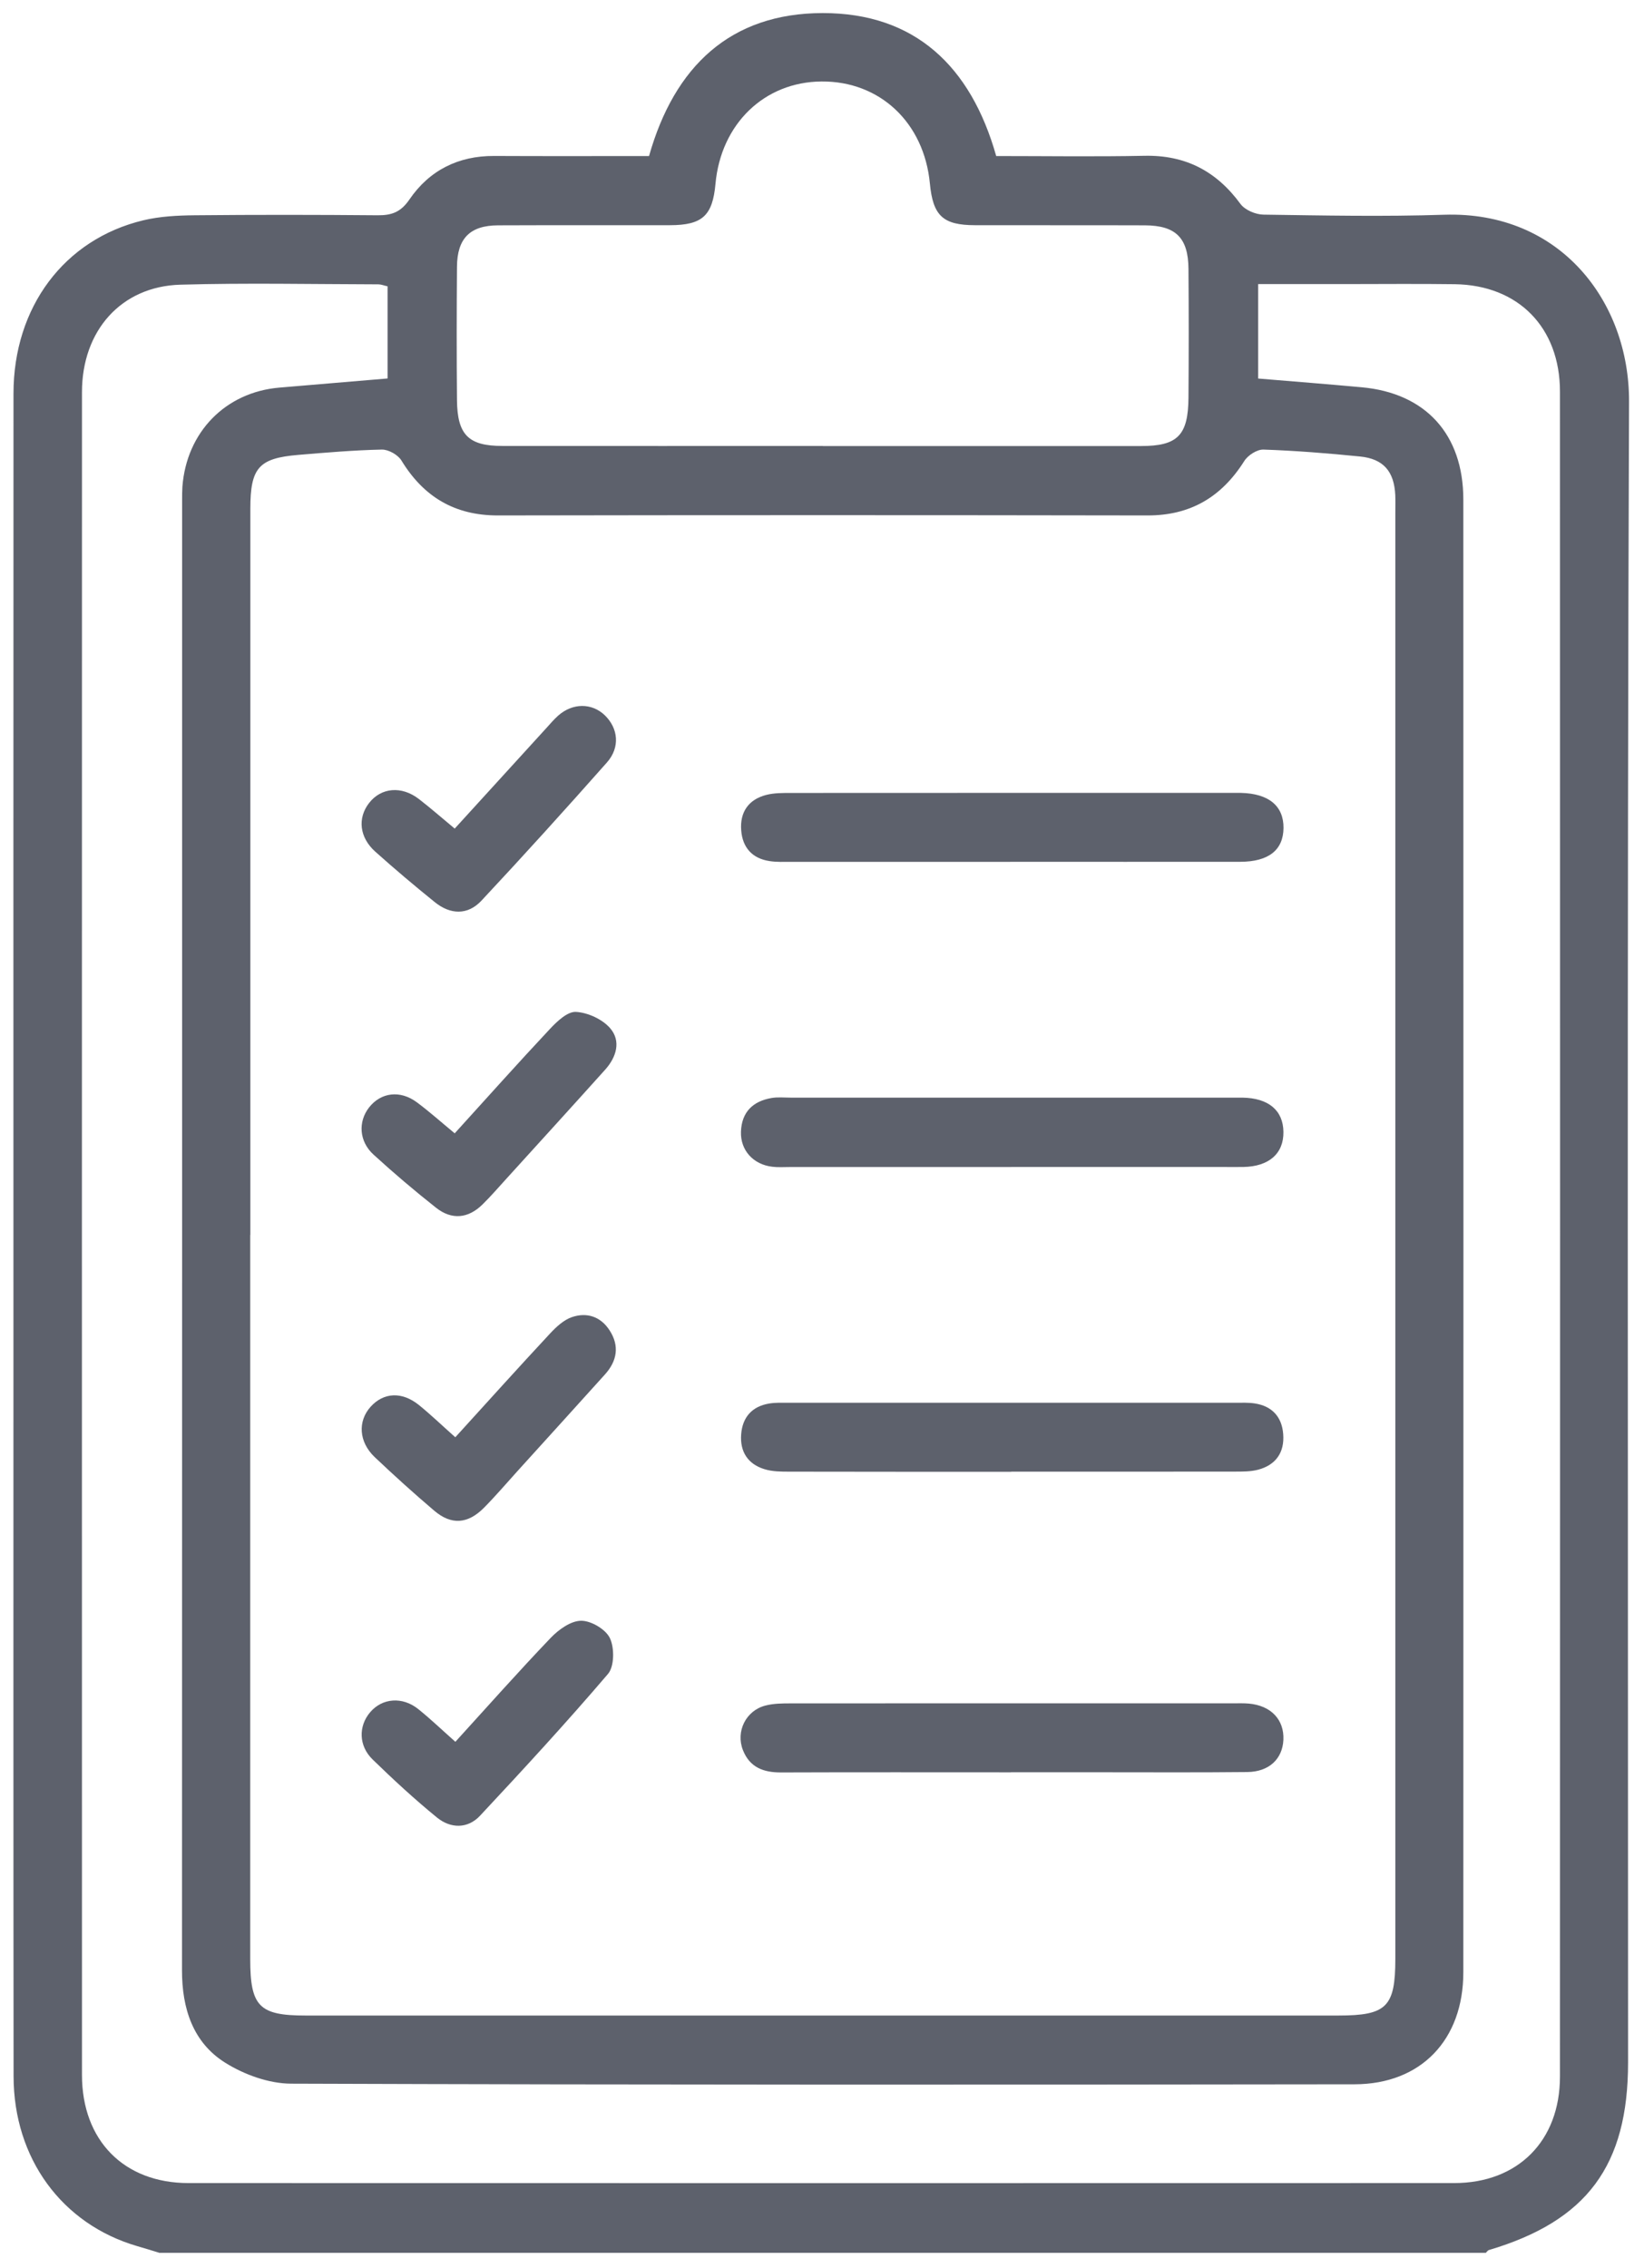
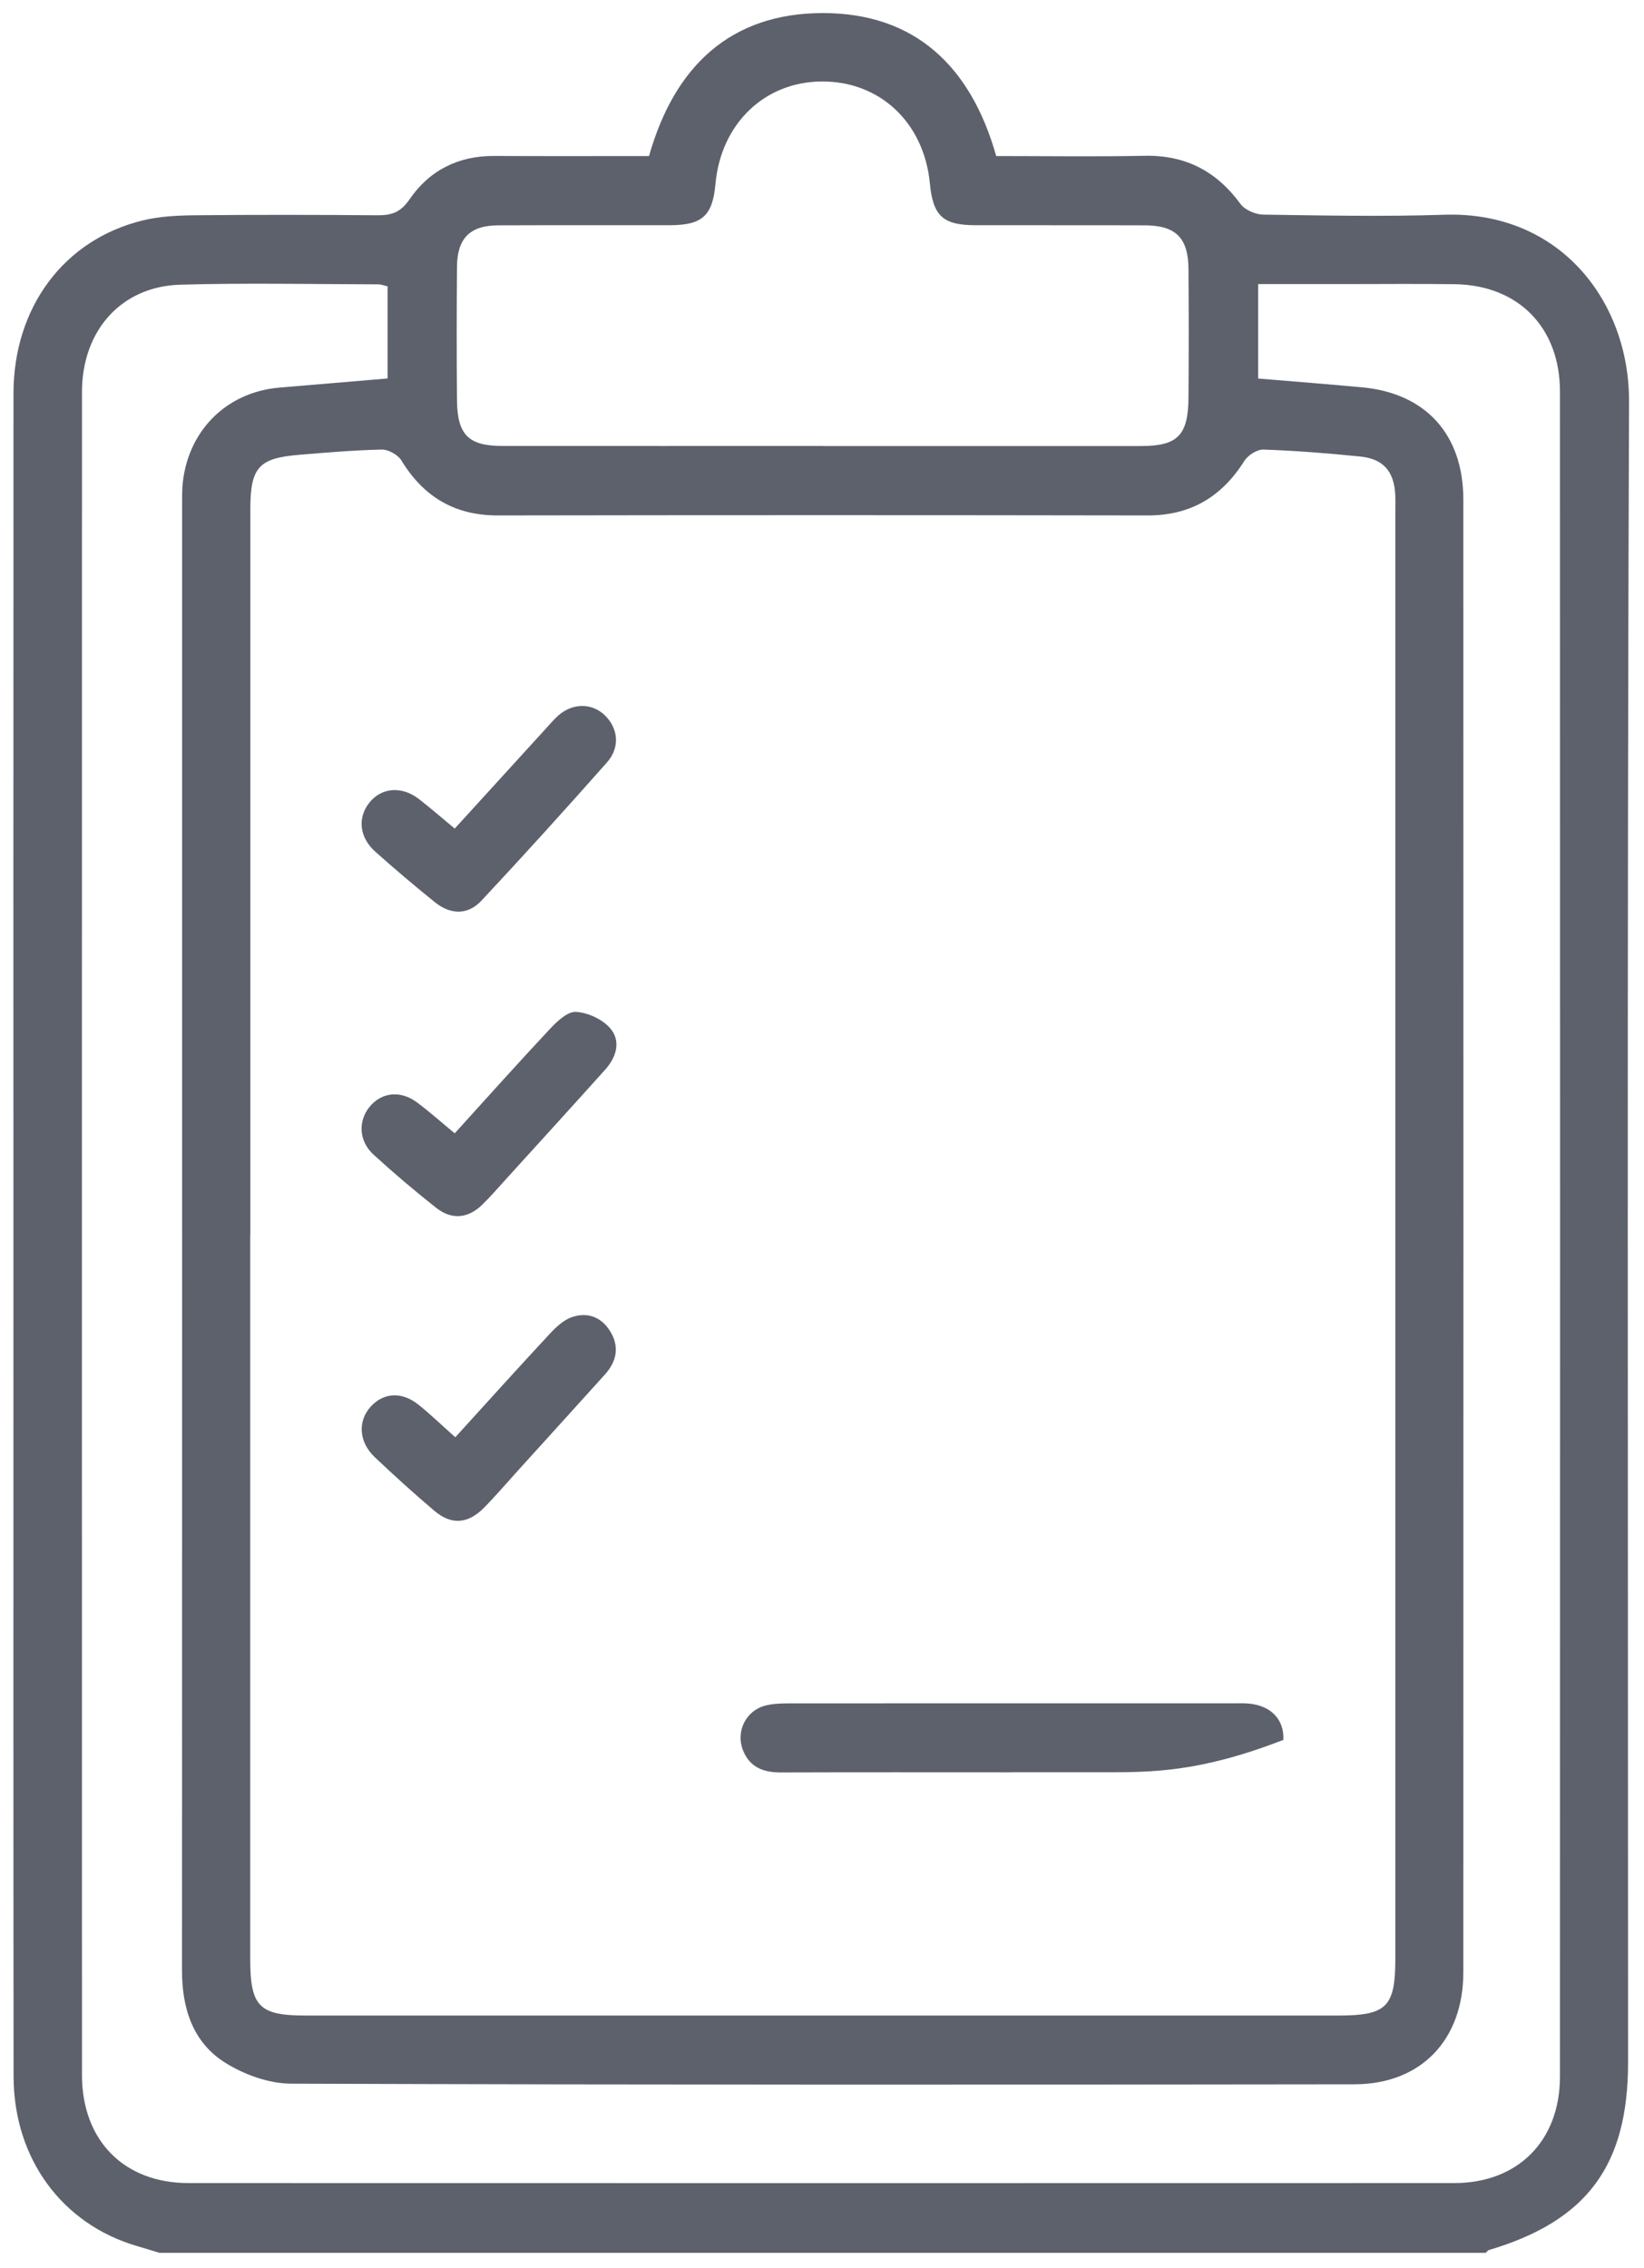
<svg xmlns="http://www.w3.org/2000/svg" width="58" height="80" viewBox="0 0 58 80" fill="none">
  <g id="Layer_1" clip-path="url(#clip0_1868_2620)">
    <path id="Vector" d="M5.631 79.461C5.368 79.38 5.106 79.298 4.84 79.222C2.187 78.448 0.483 76.132 0.479 73.234C0.47 64.693 0.474 56.15 0.474 47.609C0.474 36.367 0.47 25.124 0.476 13.881C0.476 10.833 2.267 8.438 5.057 7.77C5.642 7.63 6.261 7.599 6.863 7.593C9.015 7.572 11.168 7.574 13.319 7.593C13.81 7.597 14.135 7.49 14.443 7.038C15.15 6.005 16.171 5.495 17.429 5.501C19.249 5.51 21.07 5.504 22.898 5.504C23.793 2.336 25.776 0.465 29.021 0.461C32.27 0.457 34.251 2.331 35.146 5.504C36.894 5.504 38.639 5.53 40.382 5.495C41.819 5.466 42.913 6.032 43.765 7.195C43.924 7.409 44.297 7.566 44.573 7.57C46.7 7.601 48.827 7.644 50.952 7.574C55.057 7.44 57.485 10.658 57.472 14.16C57.399 33.688 57.438 53.213 57.438 72.741C57.438 76.381 55.989 78.332 52.529 79.36C52.486 79.372 52.456 79.426 52.419 79.459H5.631V79.461ZM8.828 43.559C8.828 52.073 8.828 60.587 8.828 69.099C8.828 70.765 9.144 71.089 10.774 71.089C22.923 71.089 35.071 71.089 47.219 71.089C48.922 71.089 49.227 70.784 49.227 69.084C49.227 52.083 49.227 35.082 49.227 18.081C49.227 17.874 49.233 17.668 49.225 17.464C49.186 16.629 48.809 16.183 47.981 16.101C46.848 15.987 45.712 15.896 44.575 15.857C44.348 15.849 44.025 16.057 43.897 16.262C43.094 17.534 41.994 18.182 40.488 18.18C32.845 18.167 25.202 18.167 17.559 18.18C16.053 18.18 14.953 17.536 14.163 16.243C14.04 16.041 13.703 15.851 13.469 15.857C12.483 15.878 11.499 15.963 10.516 16.045C9.126 16.163 8.834 16.501 8.832 17.94C8.832 26.479 8.832 35.018 8.832 43.559H8.828ZM44.384 13.351C45.628 13.454 46.834 13.549 48.037 13.659C50.294 13.863 51.626 15.317 51.626 17.621C51.63 34.935 51.632 52.25 51.626 69.563C51.626 71.945 50.134 73.51 47.79 73.514C35.284 73.531 22.779 73.535 10.273 73.492C9.489 73.49 8.621 73.176 7.945 72.753C6.808 72.042 6.419 70.841 6.421 69.495C6.427 52.207 6.425 34.917 6.425 17.629C6.425 17.474 6.425 17.32 6.435 17.167C6.581 15.239 7.957 13.832 9.857 13.671C11.131 13.562 12.408 13.454 13.674 13.349V10.099C13.54 10.07 13.445 10.029 13.35 10.029C11.02 10.024 8.69 9.975 6.364 10.041C4.274 10.101 2.892 11.662 2.892 13.832C2.89 33.615 2.888 53.399 2.892 73.184C2.892 75.495 4.373 76.998 6.648 76.998C21.534 77.002 36.419 77.002 51.305 76.998C53.547 76.998 55.035 75.513 55.035 73.242C55.041 53.432 55.041 33.624 55.035 13.813C55.035 11.547 53.564 10.056 51.325 10.024C50.01 10.006 48.693 10.02 47.376 10.02C46.395 10.02 45.413 10.02 44.388 10.02V13.351H44.384ZM29.029 15.732C32.772 15.732 36.516 15.732 40.258 15.732C41.545 15.732 41.919 15.356 41.929 14.028C41.941 12.512 41.941 10.994 41.929 9.478C41.92 8.387 41.478 7.952 40.392 7.948C38.393 7.941 36.396 7.948 34.397 7.943C33.265 7.941 32.914 7.609 32.806 6.471C32.601 4.324 31.041 2.857 28.981 2.874C26.965 2.89 25.435 4.369 25.242 6.483C25.141 7.607 24.779 7.941 23.639 7.943C21.616 7.948 19.592 7.939 17.569 7.948C16.582 7.952 16.13 8.408 16.122 9.408C16.11 10.975 16.108 12.543 16.122 14.112C16.134 15.338 16.528 15.729 17.721 15.729C21.49 15.733 25.259 15.729 29.027 15.729L29.029 15.732Z" fill="#5D616C" />
-     <path id="Vector_2" d="M35.67 41.162C33.064 41.162 30.46 41.162 27.854 41.162C27.651 41.162 27.448 41.177 27.247 41.152C26.574 41.074 26.119 40.57 26.141 39.916C26.166 39.219 26.564 38.842 27.215 38.728C27.436 38.689 27.67 38.714 27.897 38.714C33.107 38.714 38.316 38.714 43.526 38.714C43.627 38.714 43.729 38.714 43.83 38.714C44.752 38.728 45.269 39.162 45.279 39.921C45.29 40.686 44.77 41.144 43.865 41.16C43.611 41.164 43.359 41.16 43.106 41.16C40.628 41.16 38.148 41.16 35.67 41.16V41.162Z" fill="#5D616C" />
-     <path id="Vector_3" d="M35.64 30.398C33.062 30.398 30.483 30.398 27.905 30.398C27.654 30.398 27.396 30.41 27.148 30.371C26.546 30.28 26.198 29.901 26.15 29.293C26.097 28.645 26.408 28.199 27.029 28.038C27.317 27.964 27.629 27.968 27.932 27.968C33.113 27.964 38.296 27.966 43.477 27.966C43.579 27.966 43.681 27.966 43.78 27.966C44.76 27.989 45.288 28.424 45.282 29.204C45.274 29.981 44.758 30.394 43.756 30.396C41.05 30.4 38.347 30.396 35.642 30.396L35.64 30.398Z" fill="#5D616C" />
-     <path id="Vector_4" d="M35.676 51.91C33.072 51.91 30.468 51.912 27.864 51.906C27.564 51.906 27.247 51.906 26.965 51.817C26.387 51.64 26.101 51.202 26.148 50.59C26.194 49.981 26.537 49.602 27.138 49.503C27.361 49.466 27.593 49.476 27.82 49.476C33.078 49.476 38.334 49.476 43.593 49.476C43.82 49.476 44.052 49.466 44.275 49.501C44.878 49.596 45.225 49.973 45.271 50.581C45.322 51.229 45.01 51.67 44.391 51.836C44.127 51.906 43.84 51.904 43.565 51.904C40.936 51.908 38.306 51.906 35.678 51.906L35.676 51.91Z" fill="#5D616C" />
-     <path id="Vector_5" d="M35.666 62.511C32.961 62.511 30.257 62.505 27.552 62.515C26.939 62.517 26.452 62.34 26.211 61.729C25.951 61.071 26.314 60.333 27.004 60.156C27.292 60.081 27.605 60.079 27.905 60.079C33.113 60.075 38.321 60.077 43.526 60.077C43.703 60.077 43.881 60.071 44.056 60.086C44.841 60.156 45.31 60.653 45.278 61.366C45.245 62.041 44.772 62.492 44.005 62.501C42.312 62.519 40.618 62.509 38.925 62.509C37.837 62.509 36.752 62.509 35.664 62.509L35.666 62.511Z" fill="#5D616C" />
+     <path id="Vector_5" d="M35.666 62.511C32.961 62.511 30.257 62.505 27.552 62.515C26.939 62.517 26.452 62.34 26.211 61.729C25.951 61.071 26.314 60.333 27.004 60.156C27.292 60.081 27.605 60.079 27.905 60.079C33.113 60.075 38.321 60.077 43.526 60.077C43.703 60.077 43.881 60.071 44.056 60.086C44.841 60.156 45.31 60.653 45.278 61.366C42.312 62.519 40.618 62.509 38.925 62.509C37.837 62.509 36.752 62.509 35.664 62.509L35.666 62.511Z" fill="#5D616C" />
    <path id="Vector_6" d="M16.063 50.693C17.204 49.439 18.294 48.228 19.404 47.036C19.623 46.801 19.889 46.553 20.179 46.455C20.701 46.277 21.19 46.432 21.508 46.925C21.863 47.475 21.768 48.003 21.346 48.474C20.321 49.612 19.29 50.745 18.263 51.879C17.869 52.314 17.488 52.762 17.076 53.178C16.506 53.754 15.925 53.797 15.322 53.285C14.604 52.675 13.904 52.042 13.22 51.394C12.656 50.858 12.615 50.126 13.078 49.614C13.537 49.109 14.182 49.074 14.779 49.556C15.193 49.891 15.578 50.262 16.063 50.693Z" fill="#5D616C" />
    <path id="Vector_7" d="M16.043 39.972C17.177 38.724 18.277 37.491 19.407 36.286C19.657 36.02 20.024 35.672 20.321 35.69C20.739 35.715 21.246 35.946 21.522 36.261C21.92 36.717 21.747 37.286 21.352 37.726C20.193 39.017 19.026 40.296 17.859 41.581C17.585 41.882 17.317 42.193 17.027 42.478C16.52 42.979 15.941 43.037 15.385 42.599C14.628 42.001 13.889 41.374 13.177 40.723C12.666 40.257 12.629 39.562 13.021 39.06C13.437 38.528 14.117 38.44 14.707 38.879C15.154 39.211 15.57 39.584 16.043 39.974V39.972Z" fill="#5D616C" />
-     <path id="Vector_8" d="M16.063 61.437C17.194 60.195 18.292 58.957 19.434 57.763C19.714 57.472 20.142 57.165 20.506 57.165C20.857 57.165 21.37 57.466 21.518 57.78C21.681 58.122 21.675 58.778 21.45 59.04C19.992 60.748 18.47 62.4 16.938 64.039C16.5 64.51 15.897 64.497 15.416 64.105C14.628 63.462 13.877 62.769 13.147 62.059C12.65 61.577 12.642 60.882 13.058 60.393C13.484 59.89 14.196 59.83 14.758 60.282C15.193 60.632 15.598 61.02 16.065 61.434L16.063 61.437Z" fill="#5D616C" />
    <path id="Vector_9" d="M16.041 29.226C17.141 28.02 18.204 26.852 19.27 25.685C19.408 25.534 19.54 25.376 19.692 25.241C20.201 24.788 20.881 24.788 21.338 25.229C21.811 25.687 21.884 26.359 21.413 26.892C19.958 28.535 18.484 30.165 16.985 31.767C16.5 32.287 15.887 32.262 15.339 31.819C14.626 31.243 13.924 30.651 13.24 30.039C12.678 29.536 12.609 28.853 13.021 28.323C13.445 27.776 14.166 27.71 14.777 28.181C15.197 28.504 15.594 28.855 16.043 29.226H16.041Z" fill="#5D616C" />
  </g>
  <defs>
    <clipPath id="clip0_1868_2620">
      <rect width="57" height="79" fill="white" transform="translate(0.475 0.461)" />
    </clipPath>
  </defs>
</svg>